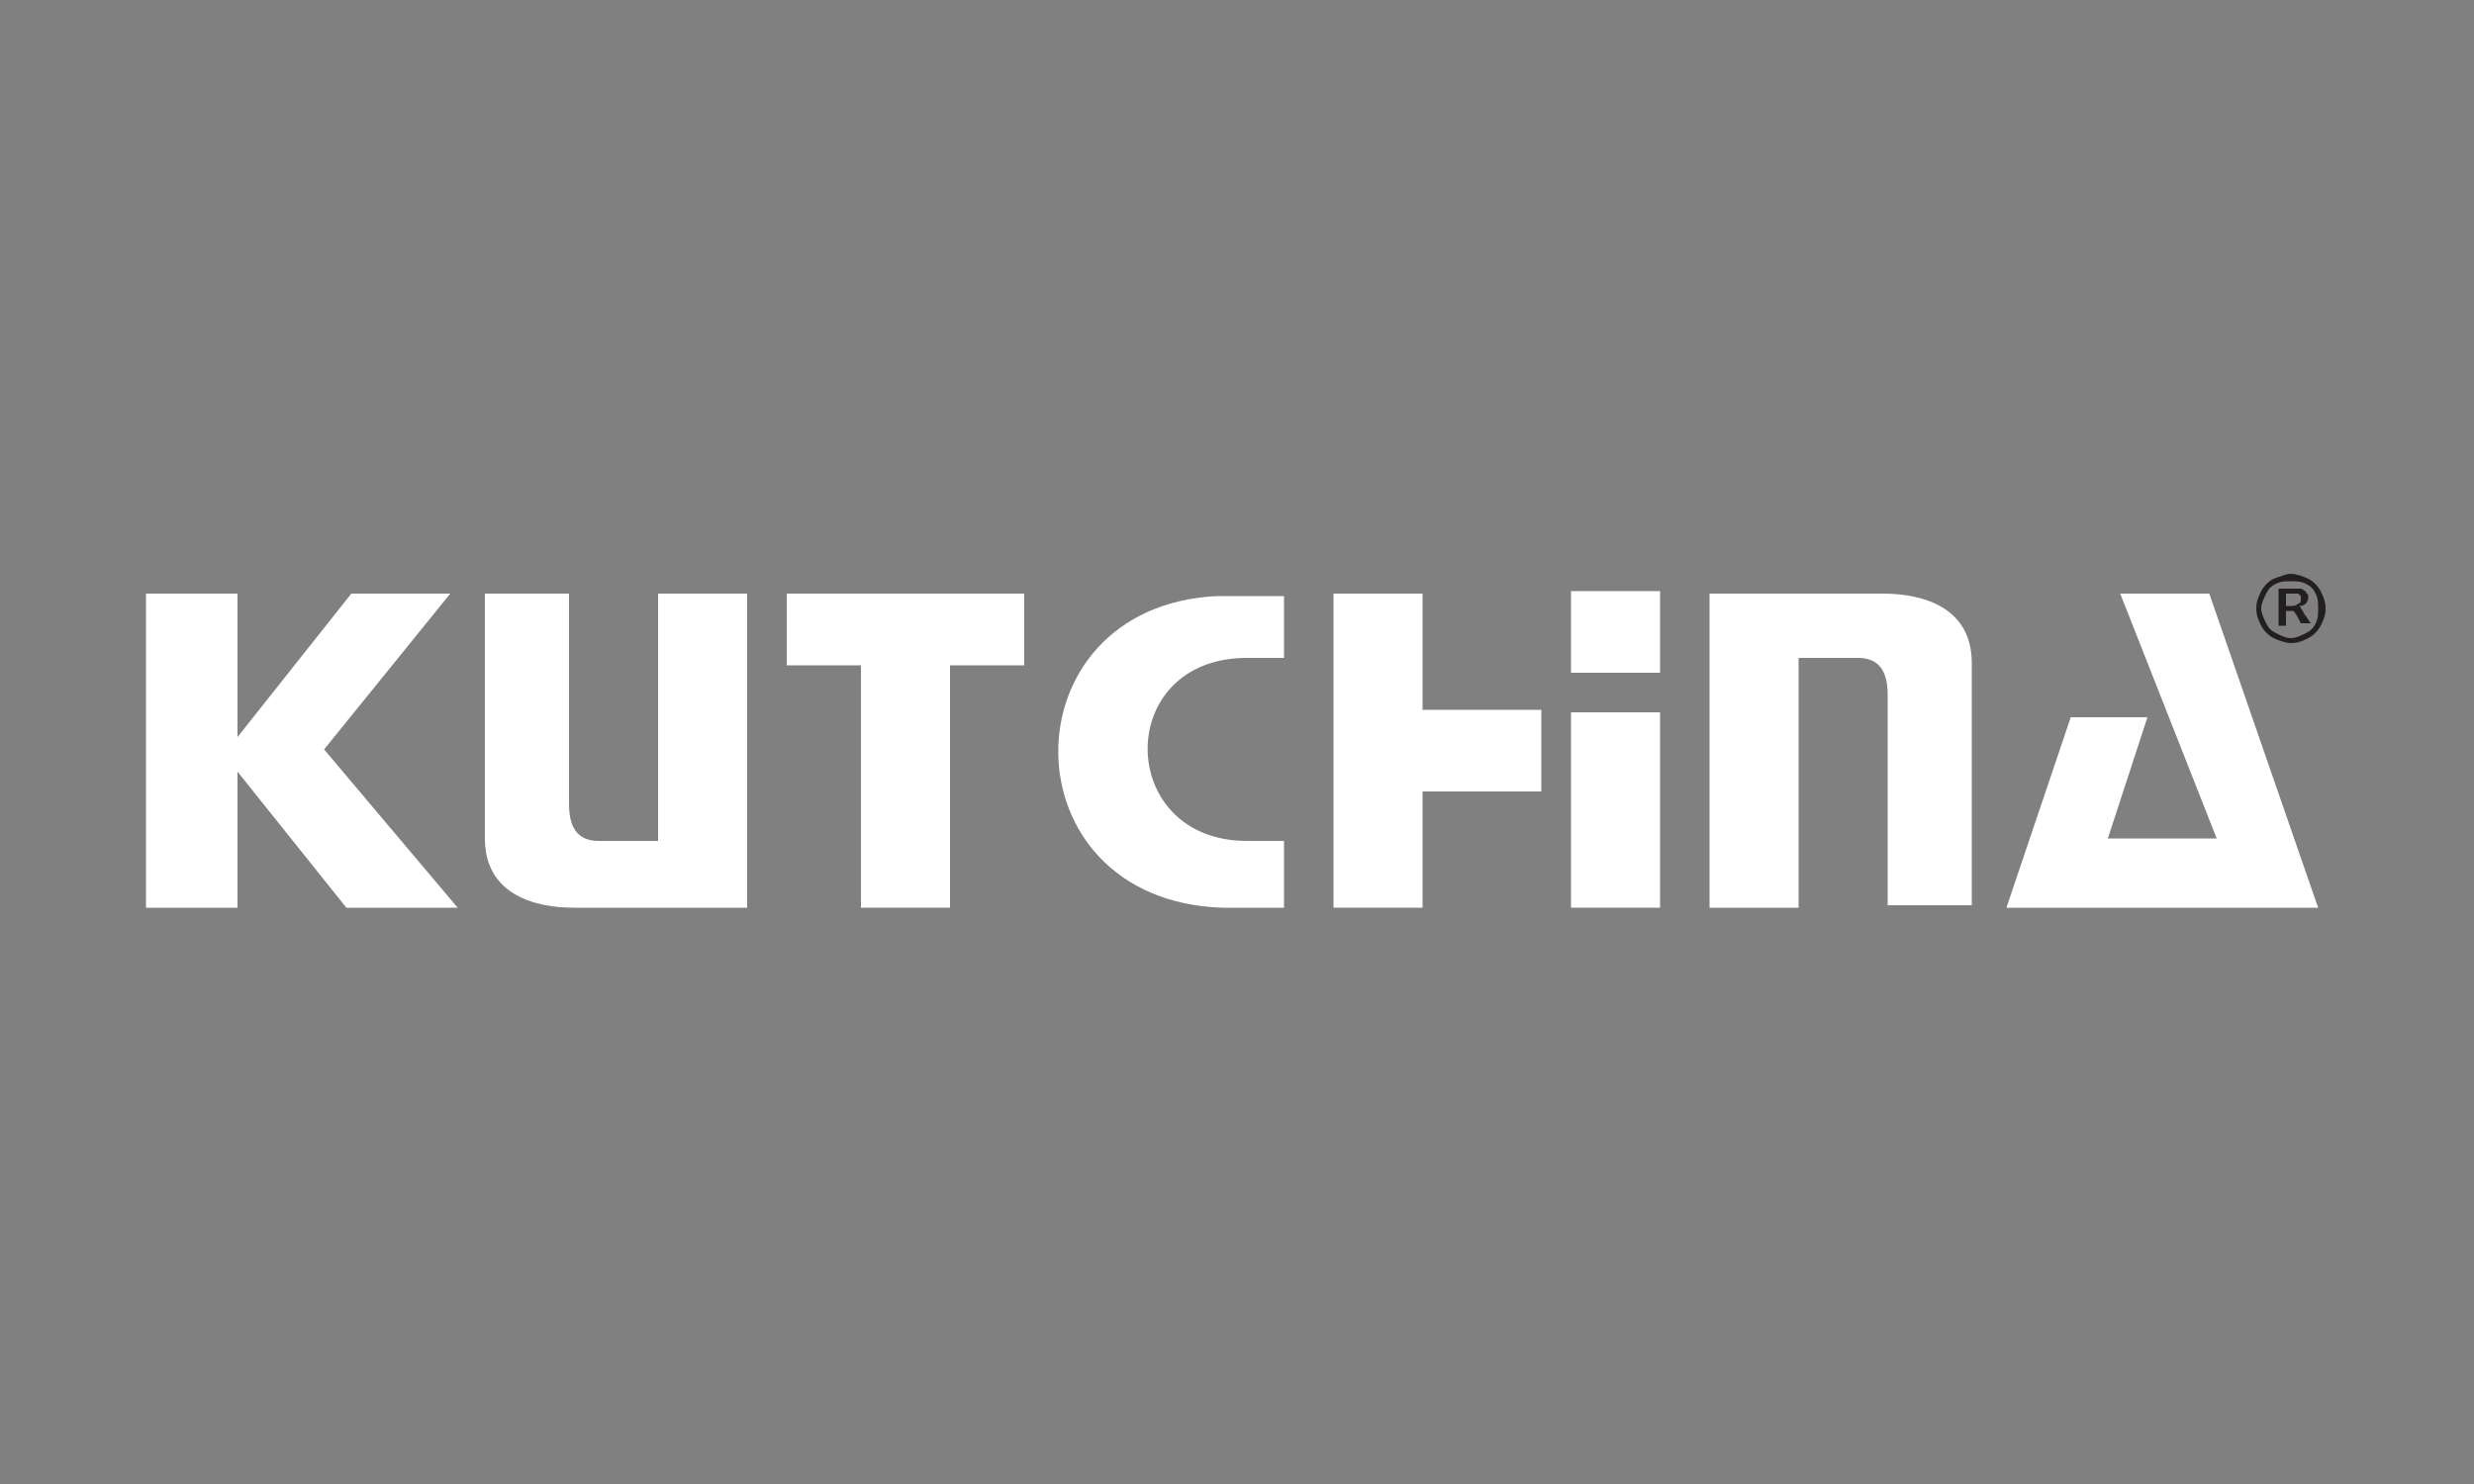
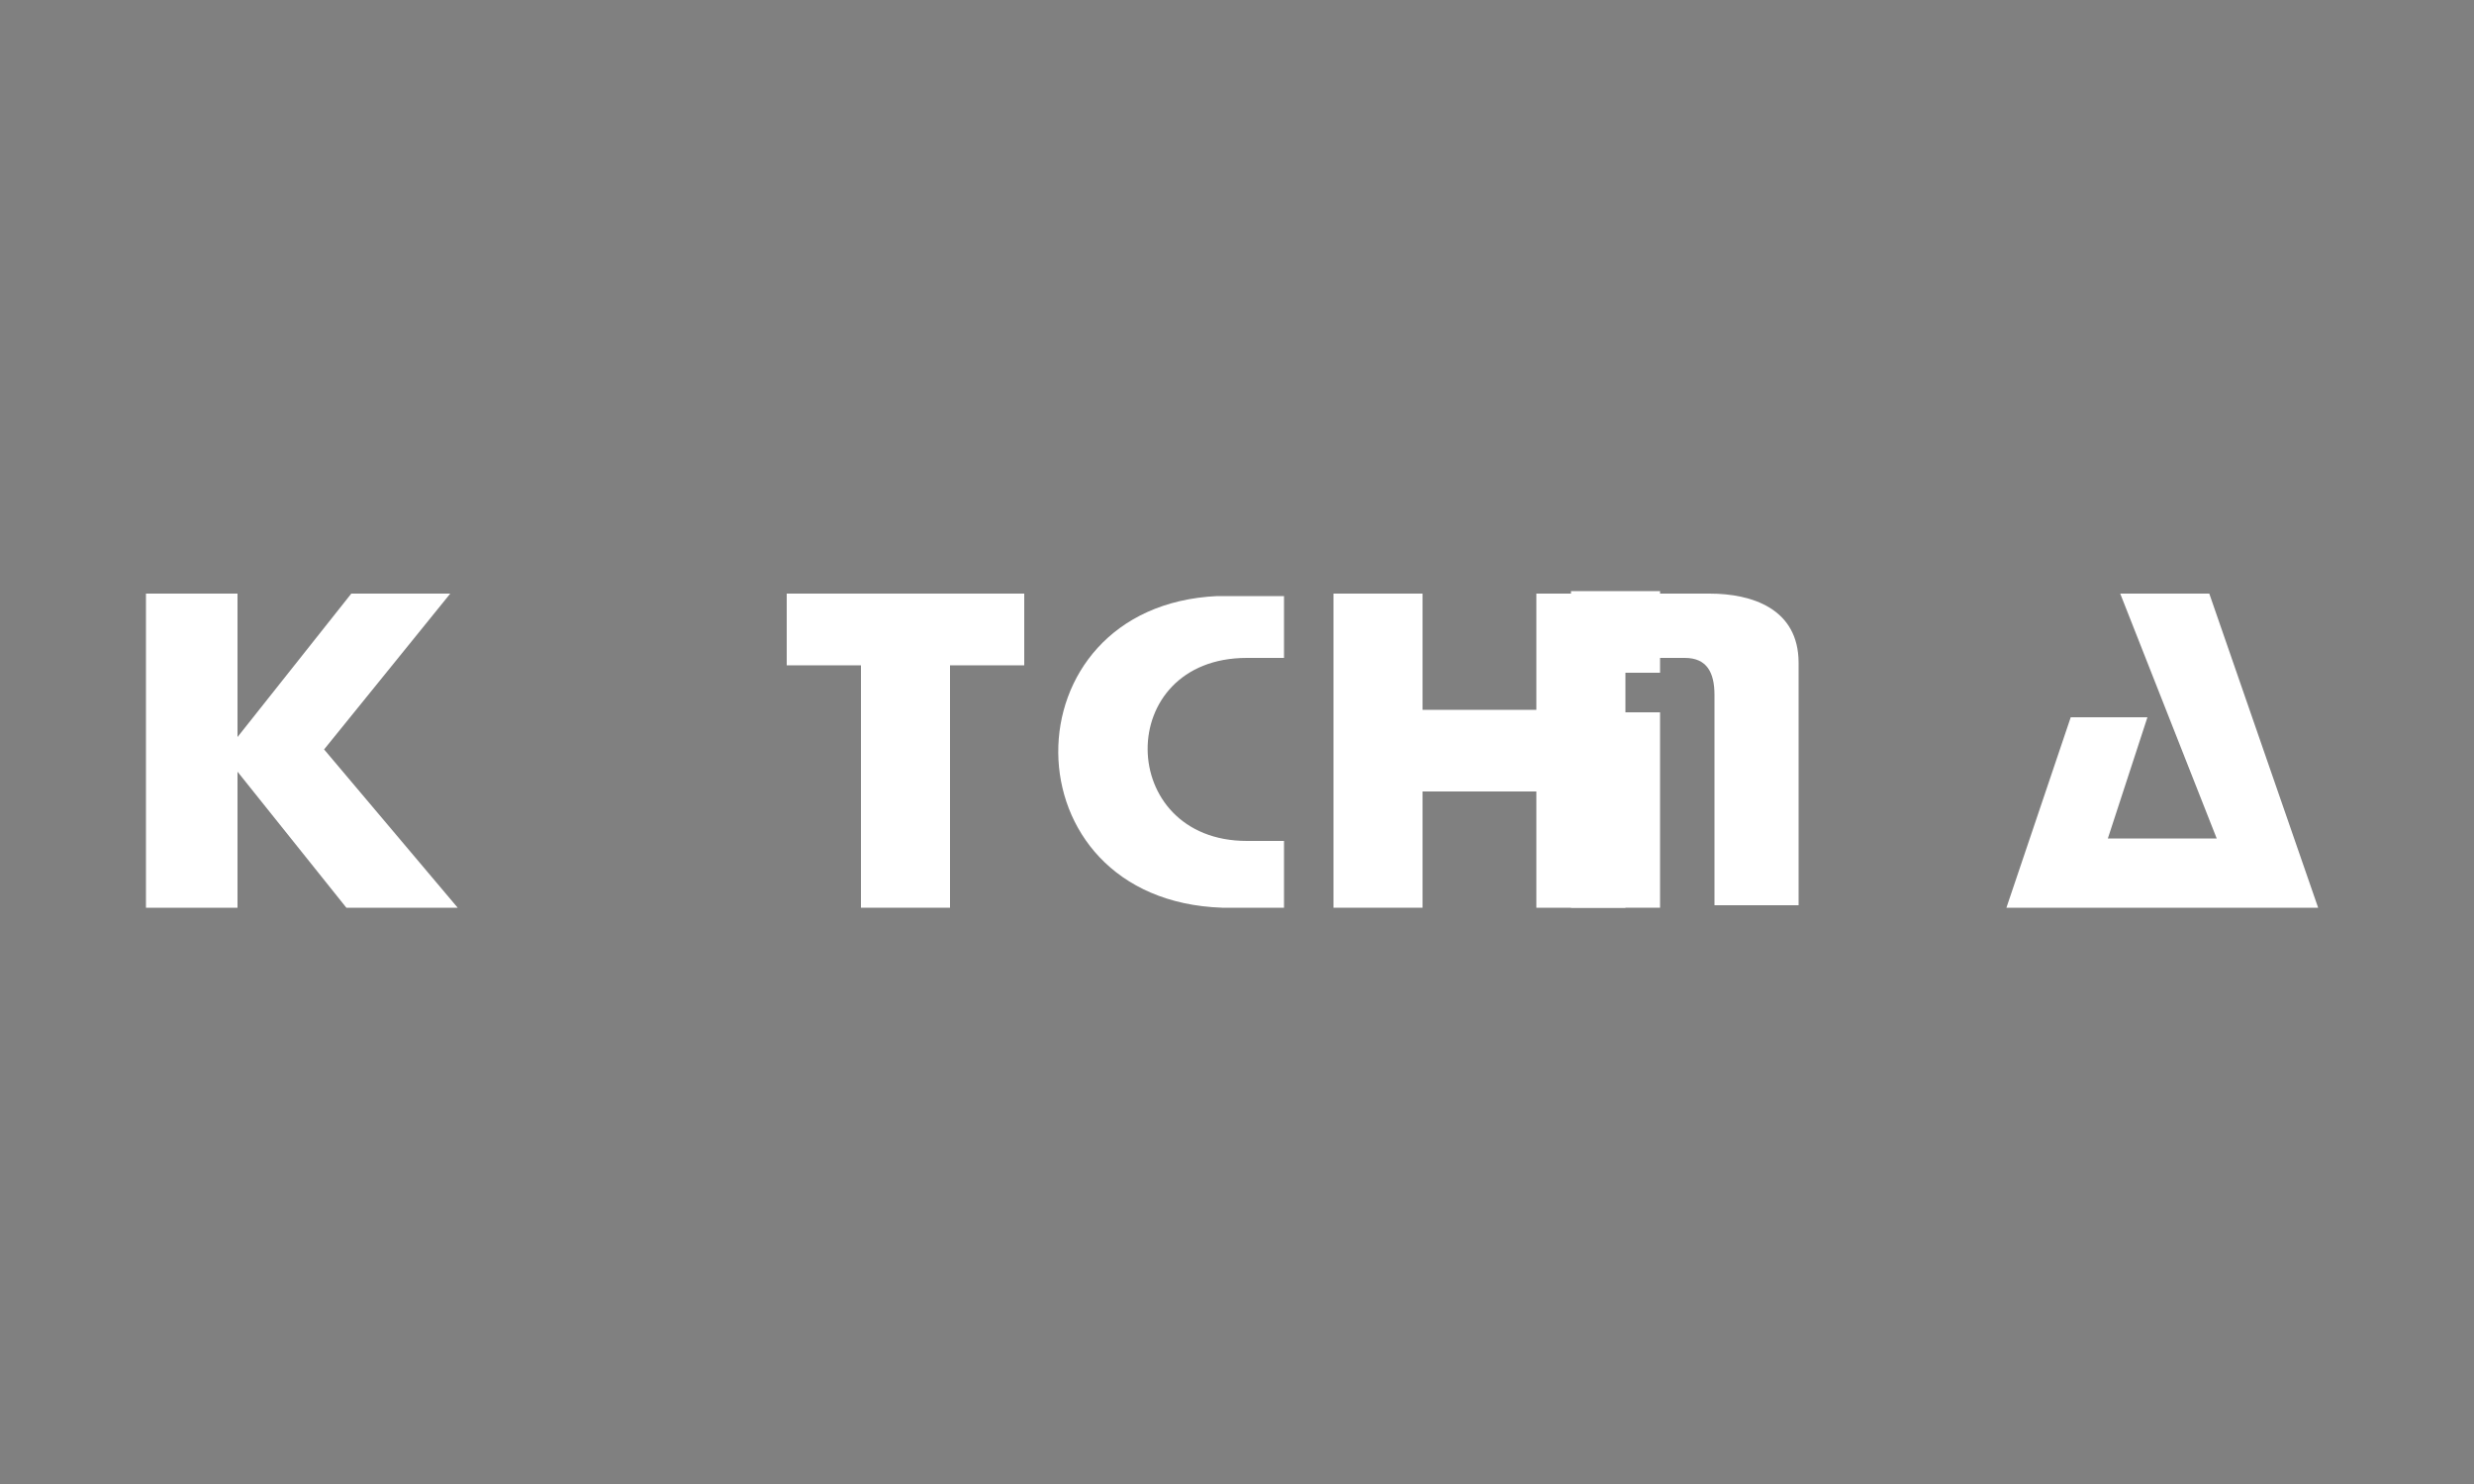
<svg xmlns="http://www.w3.org/2000/svg" version="1.1" id="Layer_1" x="0px" y="0px" viewBox="0 0 100 60" style="enable-background:new 0 0 100 60;" xml:space="preserve">
  <rect x="0" y="0" width="100" height="60" fill="#808080" stroke="none" />
  <style type="text/css">
	.st0{fill-rule:evenodd;clip-rule:evenodd;fill:#fff;}
	.st1{fill-rule:evenodd;clip-rule:evenodd;fill:#fff;}
	.st2{fill:#231F20;}
</style>
  <g id="surface1">
    <path class="st0" d="M5.9,24h3.7v5.8l4.6-5.8h4l-5.1,6.3l5.4,6.4H14l-4.4-5.5v5.5H5.9V24" />
    <path class="st0" d="M34.8,24h6.6v2.9h-3v9.8h-3.6v-9.8h-3V24H34.8" />
    <path class="st0" d="M53.9,24h3.6v4.7h4.8V32h-4.8v4.7h-3.6V24" />
    <path class="st0" d="M63.5,28.8h3.6v7.9h-3.6V28.8" />
    <path class="st1" d="M63.5,23.9h3.6v3.3h-3.6V23.9" />
    <path class="st0" d="M51.9,24.1v2.5h-1.5c-5.4,0-5.3,7.4,0,7.4h1.5v2.7h-2.5c-8.8-0.3-8.8-12.2-0.2-12.6L51.9,24.1" />
-     <path class="st0" d="M69.1,24h7c1.7,0,3.6,0.6,3.6,2.8v9.8h-3.4v-8.5c0-0.9-0.3-1.5-1.2-1.5h-2.4v10.1h-3.6V24" />
+     <path class="st0" d="M69.1,24c1.7,0,3.6,0.6,3.6,2.8v9.8h-3.4v-8.5c0-0.9-0.3-1.5-1.2-1.5h-2.4v10.1h-3.6V24" />
    <path class="st0" d="M81.1,36.7h12.6l-4.4-12.7h-3.6l3.9,9.9h-4.4l1.6-4.9h-3.1L81.1,36.7" />
-     <path class="st0" d="M30.2,36.7h-7c-1.7,0-3.6-0.6-3.6-2.8V24H23v8.5c0,0.9,0.3,1.5,1.2,1.5h2.4V24h3.6V36.7" />
-     <path class="st2" d="M92.6,23.2c0.2,0,0.5,0.1,0.7,0.2s0.4,0.3,0.5,0.5c0.1,0.2,0.2,0.4,0.2,0.7s-0.1,0.5-0.2,0.7   c-0.1,0.2-0.3,0.4-0.5,0.5s-0.4,0.2-0.7,0.2c-0.2,0-0.5-0.1-0.7-0.2s-0.4-0.3-0.5-0.5c-0.1-0.2-0.2-0.4-0.2-0.7s0.1-0.5,0.2-0.7   c0.1-0.2,0.3-0.4,0.5-0.5C92.2,23.3,92.4,23.2,92.6,23.2z M92.6,23.5c-0.2,0-0.4,0-0.6,0.1c-0.2,0.1-0.3,0.2-0.4,0.4   c-0.1,0.2-0.2,0.4-0.2,0.6c0,0.2,0.1,0.4,0.2,0.6c0.1,0.2,0.2,0.3,0.4,0.4c0.2,0.1,0.4,0.2,0.6,0.2s0.4-0.1,0.6-0.2   c0.2-0.1,0.3-0.2,0.4-0.4c0.1-0.2,0.1-0.4,0.1-0.6c0-0.2,0-0.4-0.1-0.6c-0.1-0.2-0.2-0.3-0.4-0.4C93,23.5,92.8,23.5,92.6,23.5z    M92.1,25.3v-1.5h0.5c0.2,0,0.3,0,0.4,0c0.1,0,0.1,0.1,0.2,0.1c0,0.1,0.1,0.1,0.1,0.2c0,0.1,0,0.2-0.1,0.3   c-0.1,0.1-0.2,0.1-0.3,0.1c0,0,0.1,0,0.1,0.1c0.1,0.1,0.1,0.2,0.2,0.3l0.2,0.3H93l-0.1-0.2c-0.1-0.2-0.2-0.3-0.2-0.3   c0,0-0.1,0-0.2,0h-0.1v0.6H92.1z M92.3,24.5h0.3c0.1,0,0.2,0,0.3-0.1c0.1,0,0.1-0.1,0.1-0.2c0,0,0-0.1,0-0.1c0,0-0.1-0.1-0.1-0.1   c0,0-0.1,0-0.2,0h-0.3V24.5" />
  </g>
</svg>